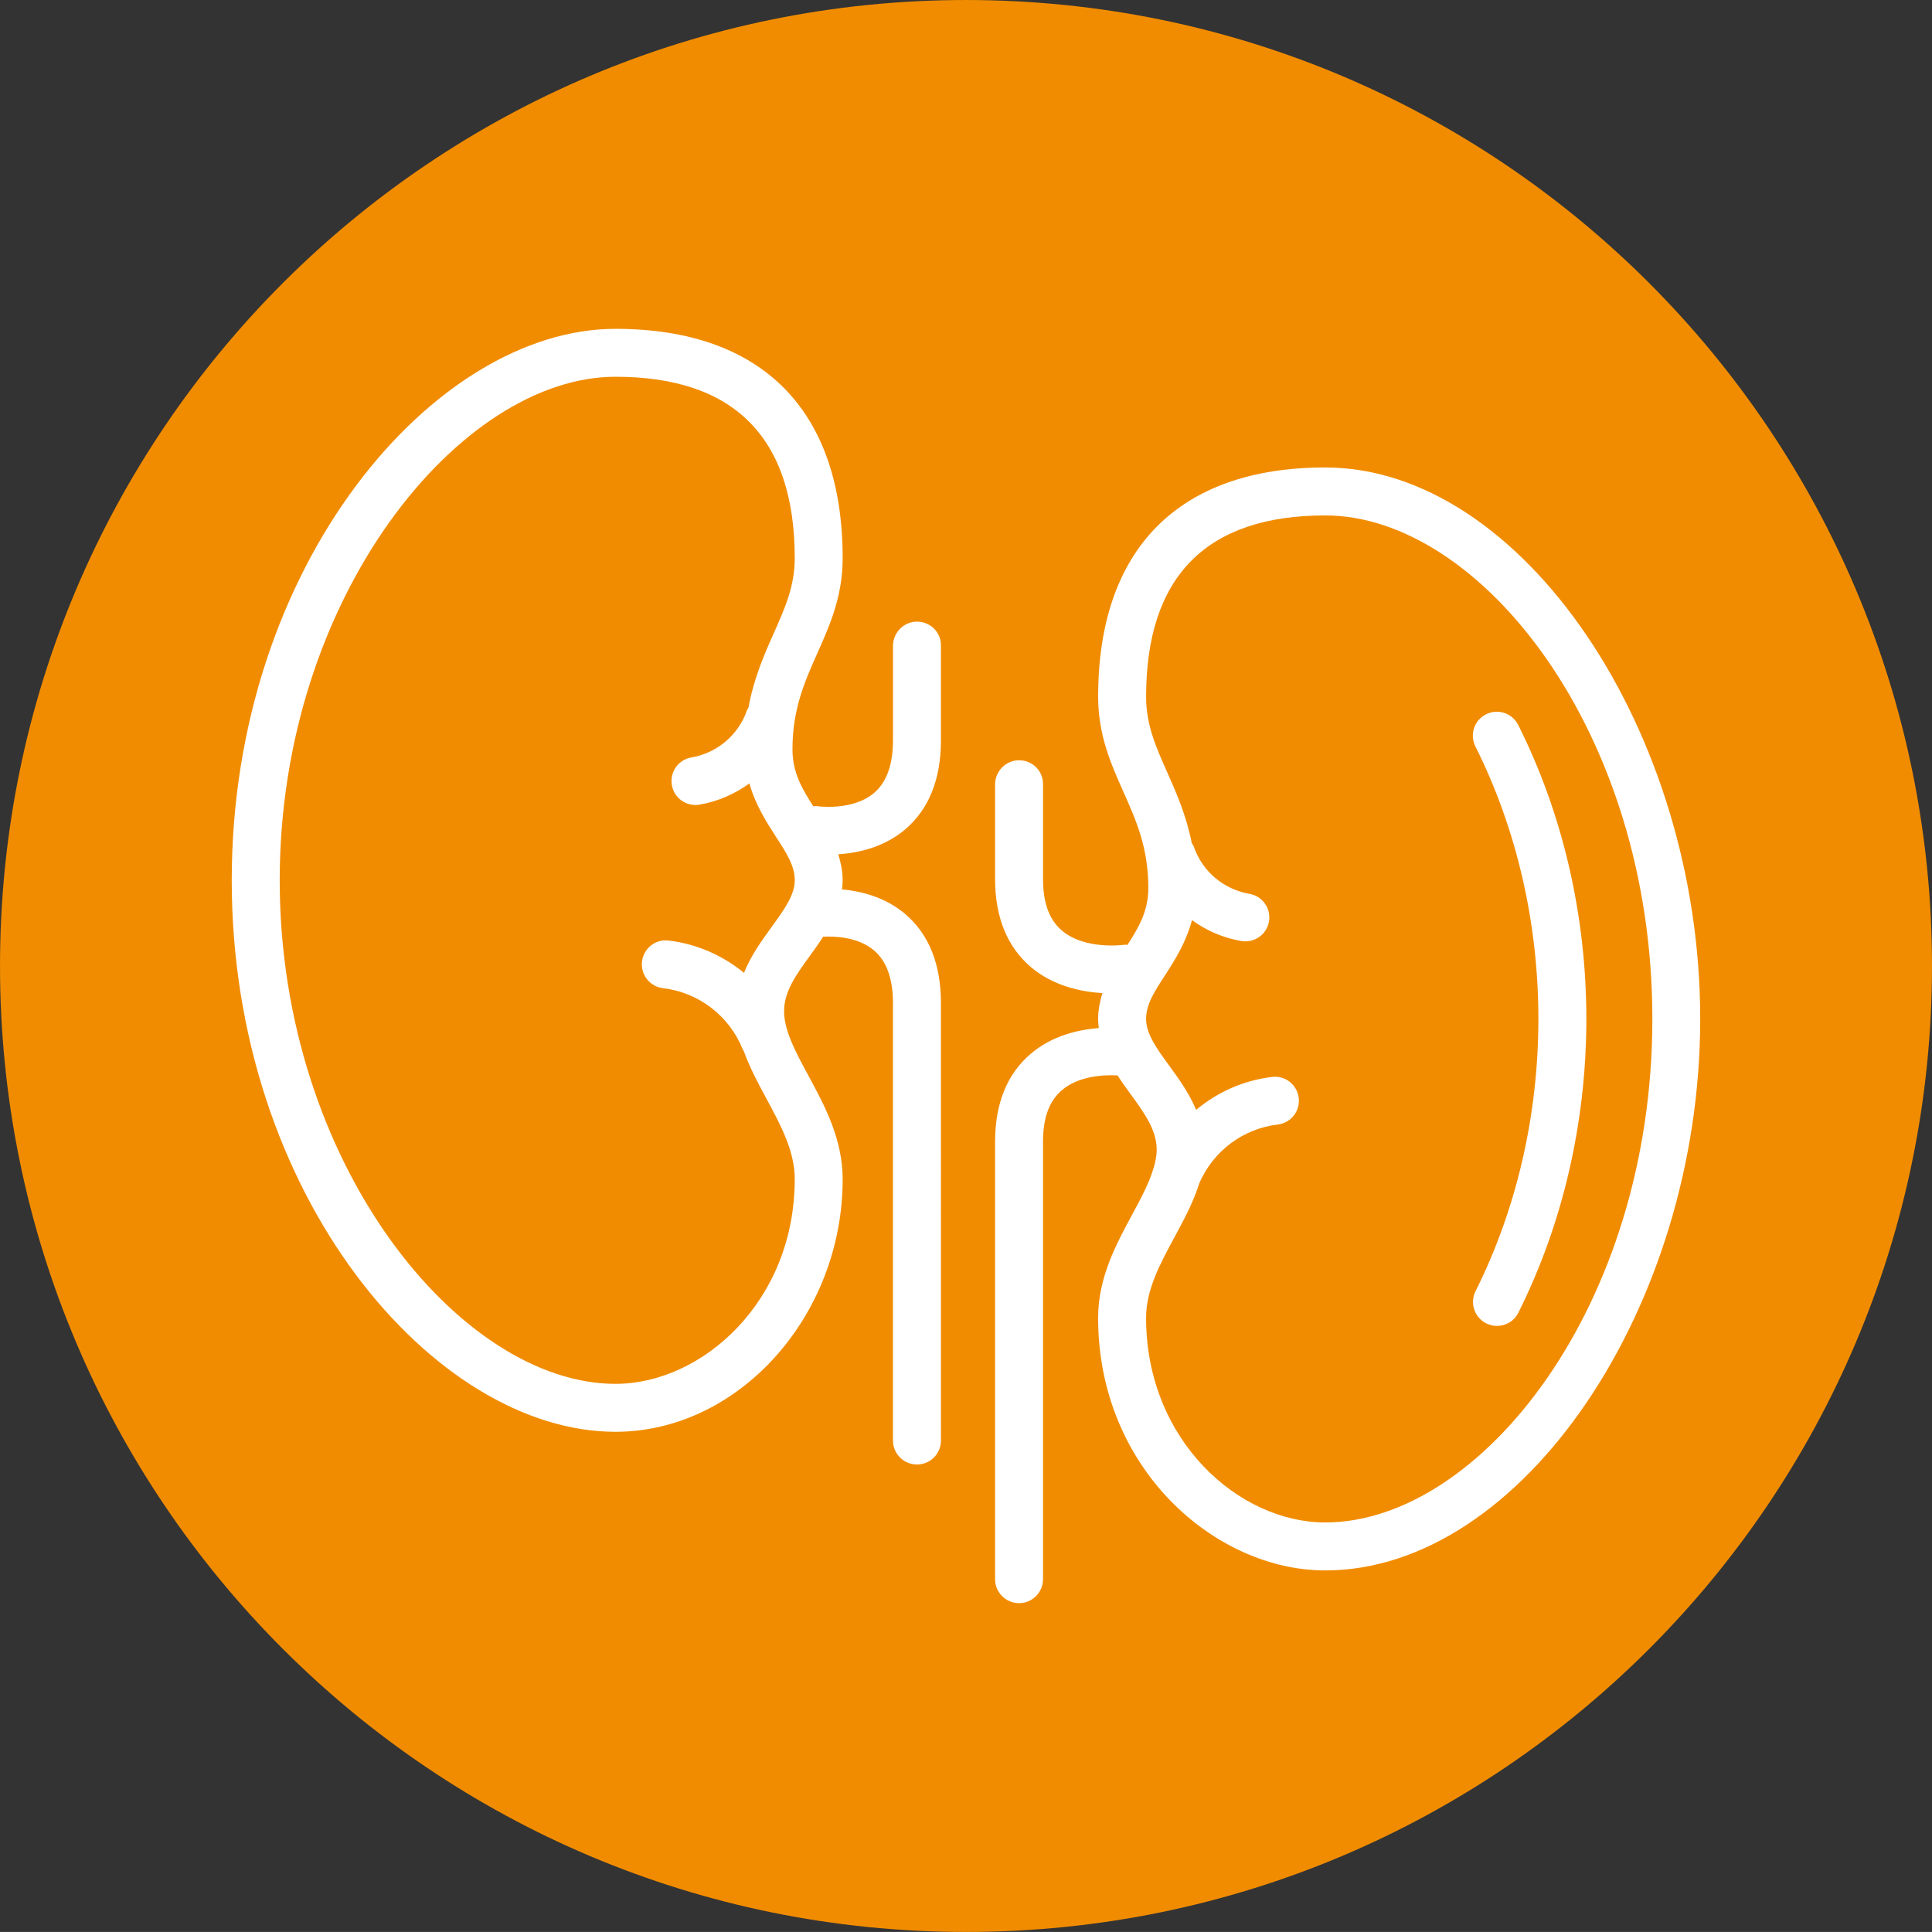
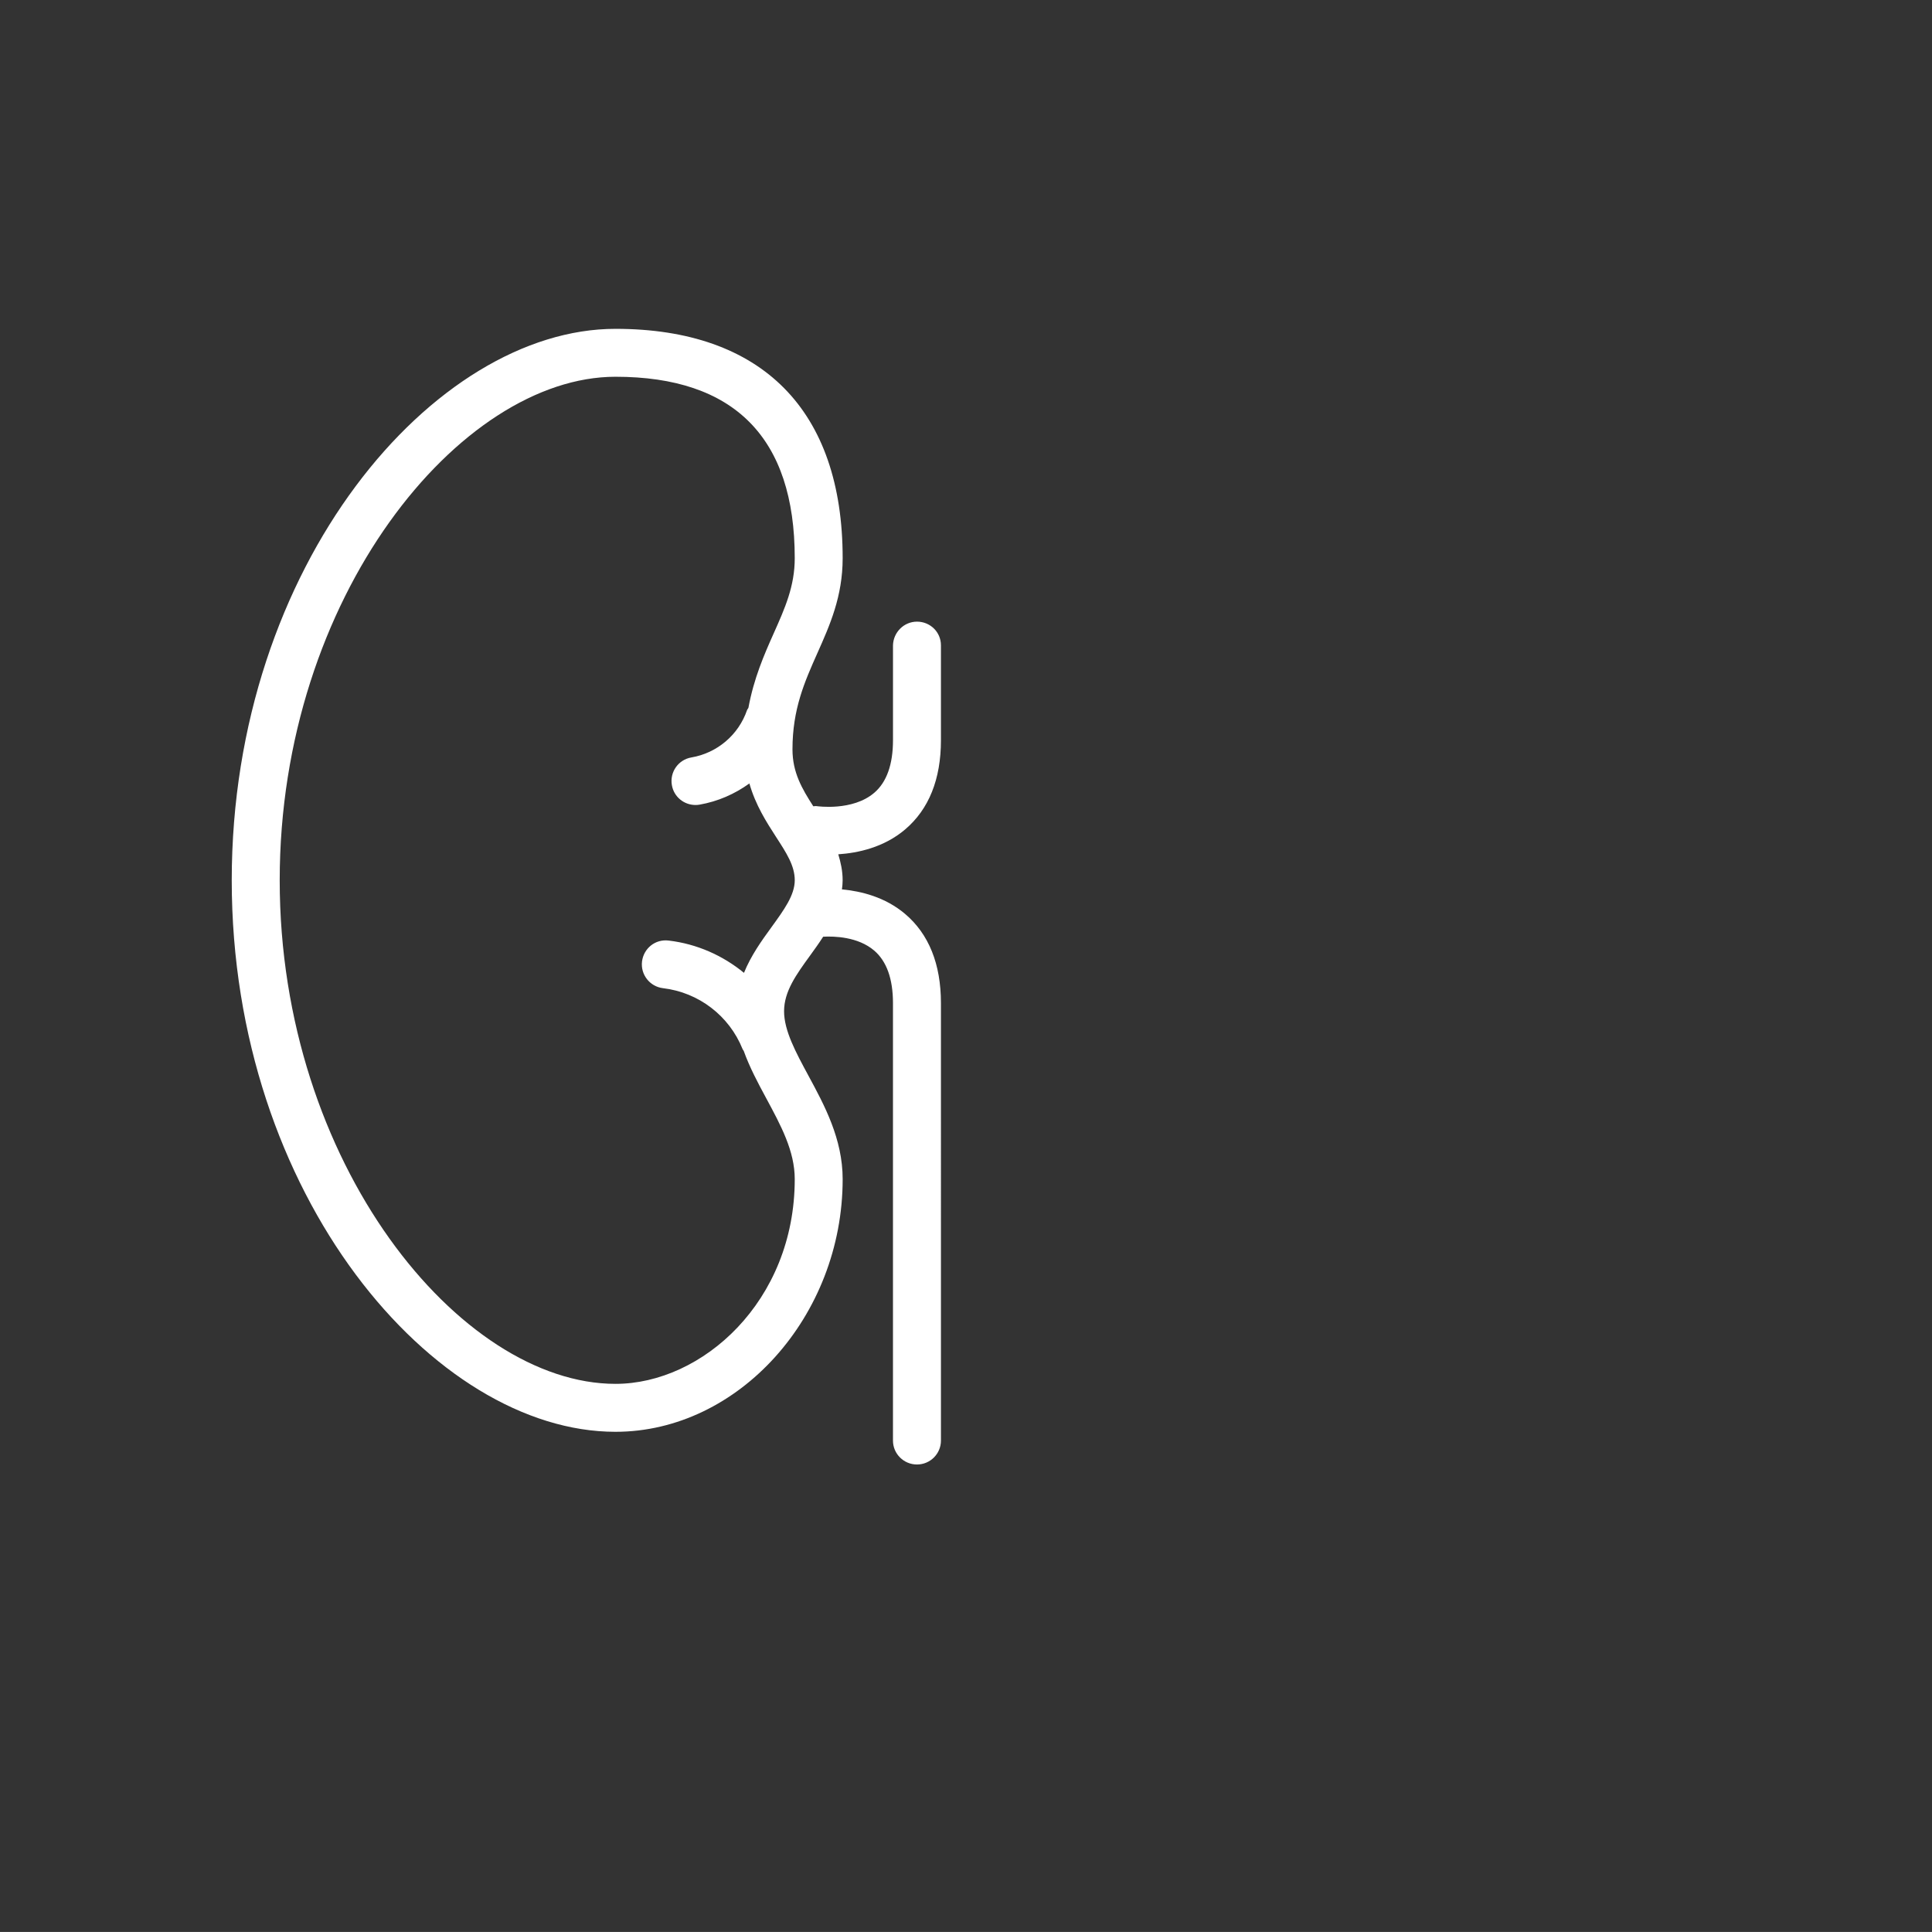
<svg xmlns="http://www.w3.org/2000/svg" version="1.1" id="Ebene_1" x="0px" y="0px" width="500.006px" height="499.996px" viewBox="0 0 500.006 499.996" enable-background="new 0 0 500.006 499.996" xml:space="preserve">
  <rect x="0" y="0" width="500.006" height="499.996" fill="#333333" stroke="none" />
-   <path fill="#F18C00" d="M0.002,249.998c0-138.072,111.934-249.996,249.996-249.996c138.071,0,250.006,111.924,250.006,249.996  S388.07,499.994,249.998,499.994C111.935,499.994,0.002,388.07,0.002,249.998" />
-   <path fill="#FFFFFF" d="M342.973,120.981c-37.892,0-58.771,21.086-58.771,59.348c0,9.923,3.316,17.358,6.523,24.554  c3.316,7.457,6.464,14.485,6.464,24.935c0,5.969-2.453,10.15-5.403,14.725c-0.281,0.018-0.557-0.085-0.839-0.034  c-0.118,0.018-10.141,1.42-16.144-3.693c-3.268-2.796-4.866-7.166-4.866-13.349v-24.566c0-3.438-2.777-6.144-6.199-6.144  c-3.396,0-6.14,2.774-6.208,6.144v24.566c0,9.877,3.112,17.547,9.21,22.771c5.841,4.984,13.16,6.455,18.562,6.781  c-0.614,2.075-1.104,4.267-1.104,6.687c0,0.812,0.068,1.582,0.172,2.353c-5.312,0.429-12.101,1.948-17.633,6.679  c-6.104,5.206-9.21,12.868-9.21,22.755v113.195c0,3.431,2.788,6.209,6.208,6.209c3.421,0,6.199-2.778,6.199-6.209V295.489  c0-6.14,1.573-10.483,4.813-13.288c4.522-3.908,11.33-4.045,14.484-3.883c1.077,1.686,2.23,3.283,3.354,4.822  c3.625,4.992,6.771,9.312,6.771,14.461c0,1.428-0.299,2.916-0.718,4.438c-0.009,0.052-0.043,0.086-0.062,0.137  c-0.018,0.053-0.009,0.086-0.032,0.12c-1.097,3.745-3.198,7.729-5.457,11.903c-4.173,7.695-8.894,16.417-8.894,26.85  c0,39.111,30.398,65.381,58.771,65.381c50.802,0,97.054-68.021,97.054-142.725C440.026,189.017,393.774,120.981,342.973,120.981   M342.973,394.014c-22.387,0-46.363-21.283-46.363-52.965c0-7.294,3.602-13.921,7.388-20.933c2.431-4.498,4.908-9.099,6.396-13.938  c3.608-8.285,11.296-14.083,20.309-15.152c3.388-0.408,5.823-3.486,5.412-6.892c-0.41-3.403-3.486-5.841-6.883-5.422  c-7.389,0.872-14.152,3.925-19.668,8.517c-1.804-4.281-4.438-7.969-6.926-11.371c-3.249-4.445-6.028-8.286-6.028-12.15  c0-3.779,2.146-7.071,4.865-11.244c2.521-3.883,5.447-8.475,7.012-14.332c3.737,2.702,8.047,4.601,12.769,5.404  c0.357,0.061,0.71,0.086,1.061,0.086c2.967,0,5.575-2.121,6.097-5.147c0.582-3.369-1.685-6.593-5.068-7.149  c-6.681-1.162-12.202-5.831-14.399-12.244c-0.104-0.334-0.352-0.582-0.514-0.89c-1.429-7.2-3.993-13.031-6.37-18.359  c-2.916-6.566-5.447-12.215-5.447-19.5c0-31.143,15.599-46.94,46.363-46.94c39.958,0,84.654,55.735,84.654,130.316  C427.628,338.295,382.931,394.014,342.973,394.014" />
-   <path fill="#FFFFFF" d="M392.92,187.623c-1.539-3.065-5.27-4.318-8.329-2.758c-3.062,1.514-4.292,5.25-2.753,8.315  c10.652,21.263,16.298,45.658,16.298,70.524c0,24.841-5.626,49.202-16.266,70.46c-1.528,3.068-0.291,6.798,2.787,8.329  c0.872,0.444,1.839,0.657,2.765,0.657c2.272,0,4.463-1.248,5.541-3.438c11.49-22.968,17.589-49.254,17.589-76.01  C410.552,236.915,404.445,210.612,392.92,187.623" />
  <path fill="#FFFFFF" d="M237.325,160.884c-3.396,0-6.141,2.767-6.217,6.14v24.55c0,6.255-1.634,10.848-4.84,13.592  c-5.609,4.823-14.769,3.48-14.913,3.464c-0.291-0.052-0.572,0.034-0.872,0.034c-2.94-4.566-5.388-8.757-5.388-14.742  c0-10.42,3.139-17.466,6.456-24.918c3.215-7.208,6.532-14.644,6.532-24.545c0-38.274-20.873-59.356-58.797-59.356  c-46.886,0-99.312,61.036-99.312,142.724c0,81.679,52.426,142.725,99.312,142.725c31.86,0,58.797-29.929,58.797-65.39  c0-10.424-4.729-19.146-8.895-26.842c-3.215-5.959-6.269-11.577-6.269-16.598c0-5.156,3.14-9.476,6.771-14.479  c1.111-1.539,2.267-3.129,3.345-4.822c2.906-0.154,9.004,0.009,13.193,3.574c3.23,2.754,4.874,7.328,4.874,13.611v113.217  c0,3.42,2.777,6.189,6.216,6.189c3.422,0,6.2-2.771,6.2-6.189V259.609c0-10.09-3.13-17.874-9.271-23.079  c-5.165-4.378-11.382-5.892-16.351-6.354c0.104-0.77,0.181-1.539,0.181-2.352c0-2.454-0.496-4.626-1.129-6.729  c5.088-0.342,11.801-1.762,17.299-6.431c6.141-5.216,9.271-12.979,9.271-23.092v-24.55  C243.525,163.591,240.746,160.884,237.325,160.884 M199.658,239.959c-2.565,3.523-5.311,7.354-7.114,11.816  c-5.488-4.499-12.186-7.489-19.479-8.354c-3.488-0.436-6.481,2.027-6.909,5.413c-0.41,3.402,2.026,6.499,5.431,6.909  c9.243,1.095,17.137,7.141,20.6,15.774c0.086,0.182,0.196,0.301,0.291,0.463c1.515,4.231,3.677,8.285,5.813,12.235  c3.779,7.021,7.39,13.647,7.39,20.941c0,31.688-23.994,52.989-46.391,52.989c-40.182,0-86.902-56.933-86.902-130.324  c0-73.394,46.723-130.316,86.902-130.316c30.768,0,46.391,15.802,46.391,46.949c0,7.269-2.531,12.933-5.456,19.483  c-2.479,5.541-5.131,11.638-6.533,19.244c-0.094,0.222-0.28,0.38-0.357,0.606c-2.198,6.392-7.713,11.095-14.399,12.241  c-3.377,0.568-5.645,3.788-5.055,7.157c0.505,3.026,3.13,5.147,6.099,5.147c0.352,0,0.701-0.018,1.061-0.086  c4.755-0.829,9.133-2.762,12.902-5.489c1.592,5.609,4.438,10.03,6.885,13.818c2.701,4.173,4.856,7.456,4.856,11.244  C205.679,231.682,202.874,235.513,199.658,239.959" />
</svg>